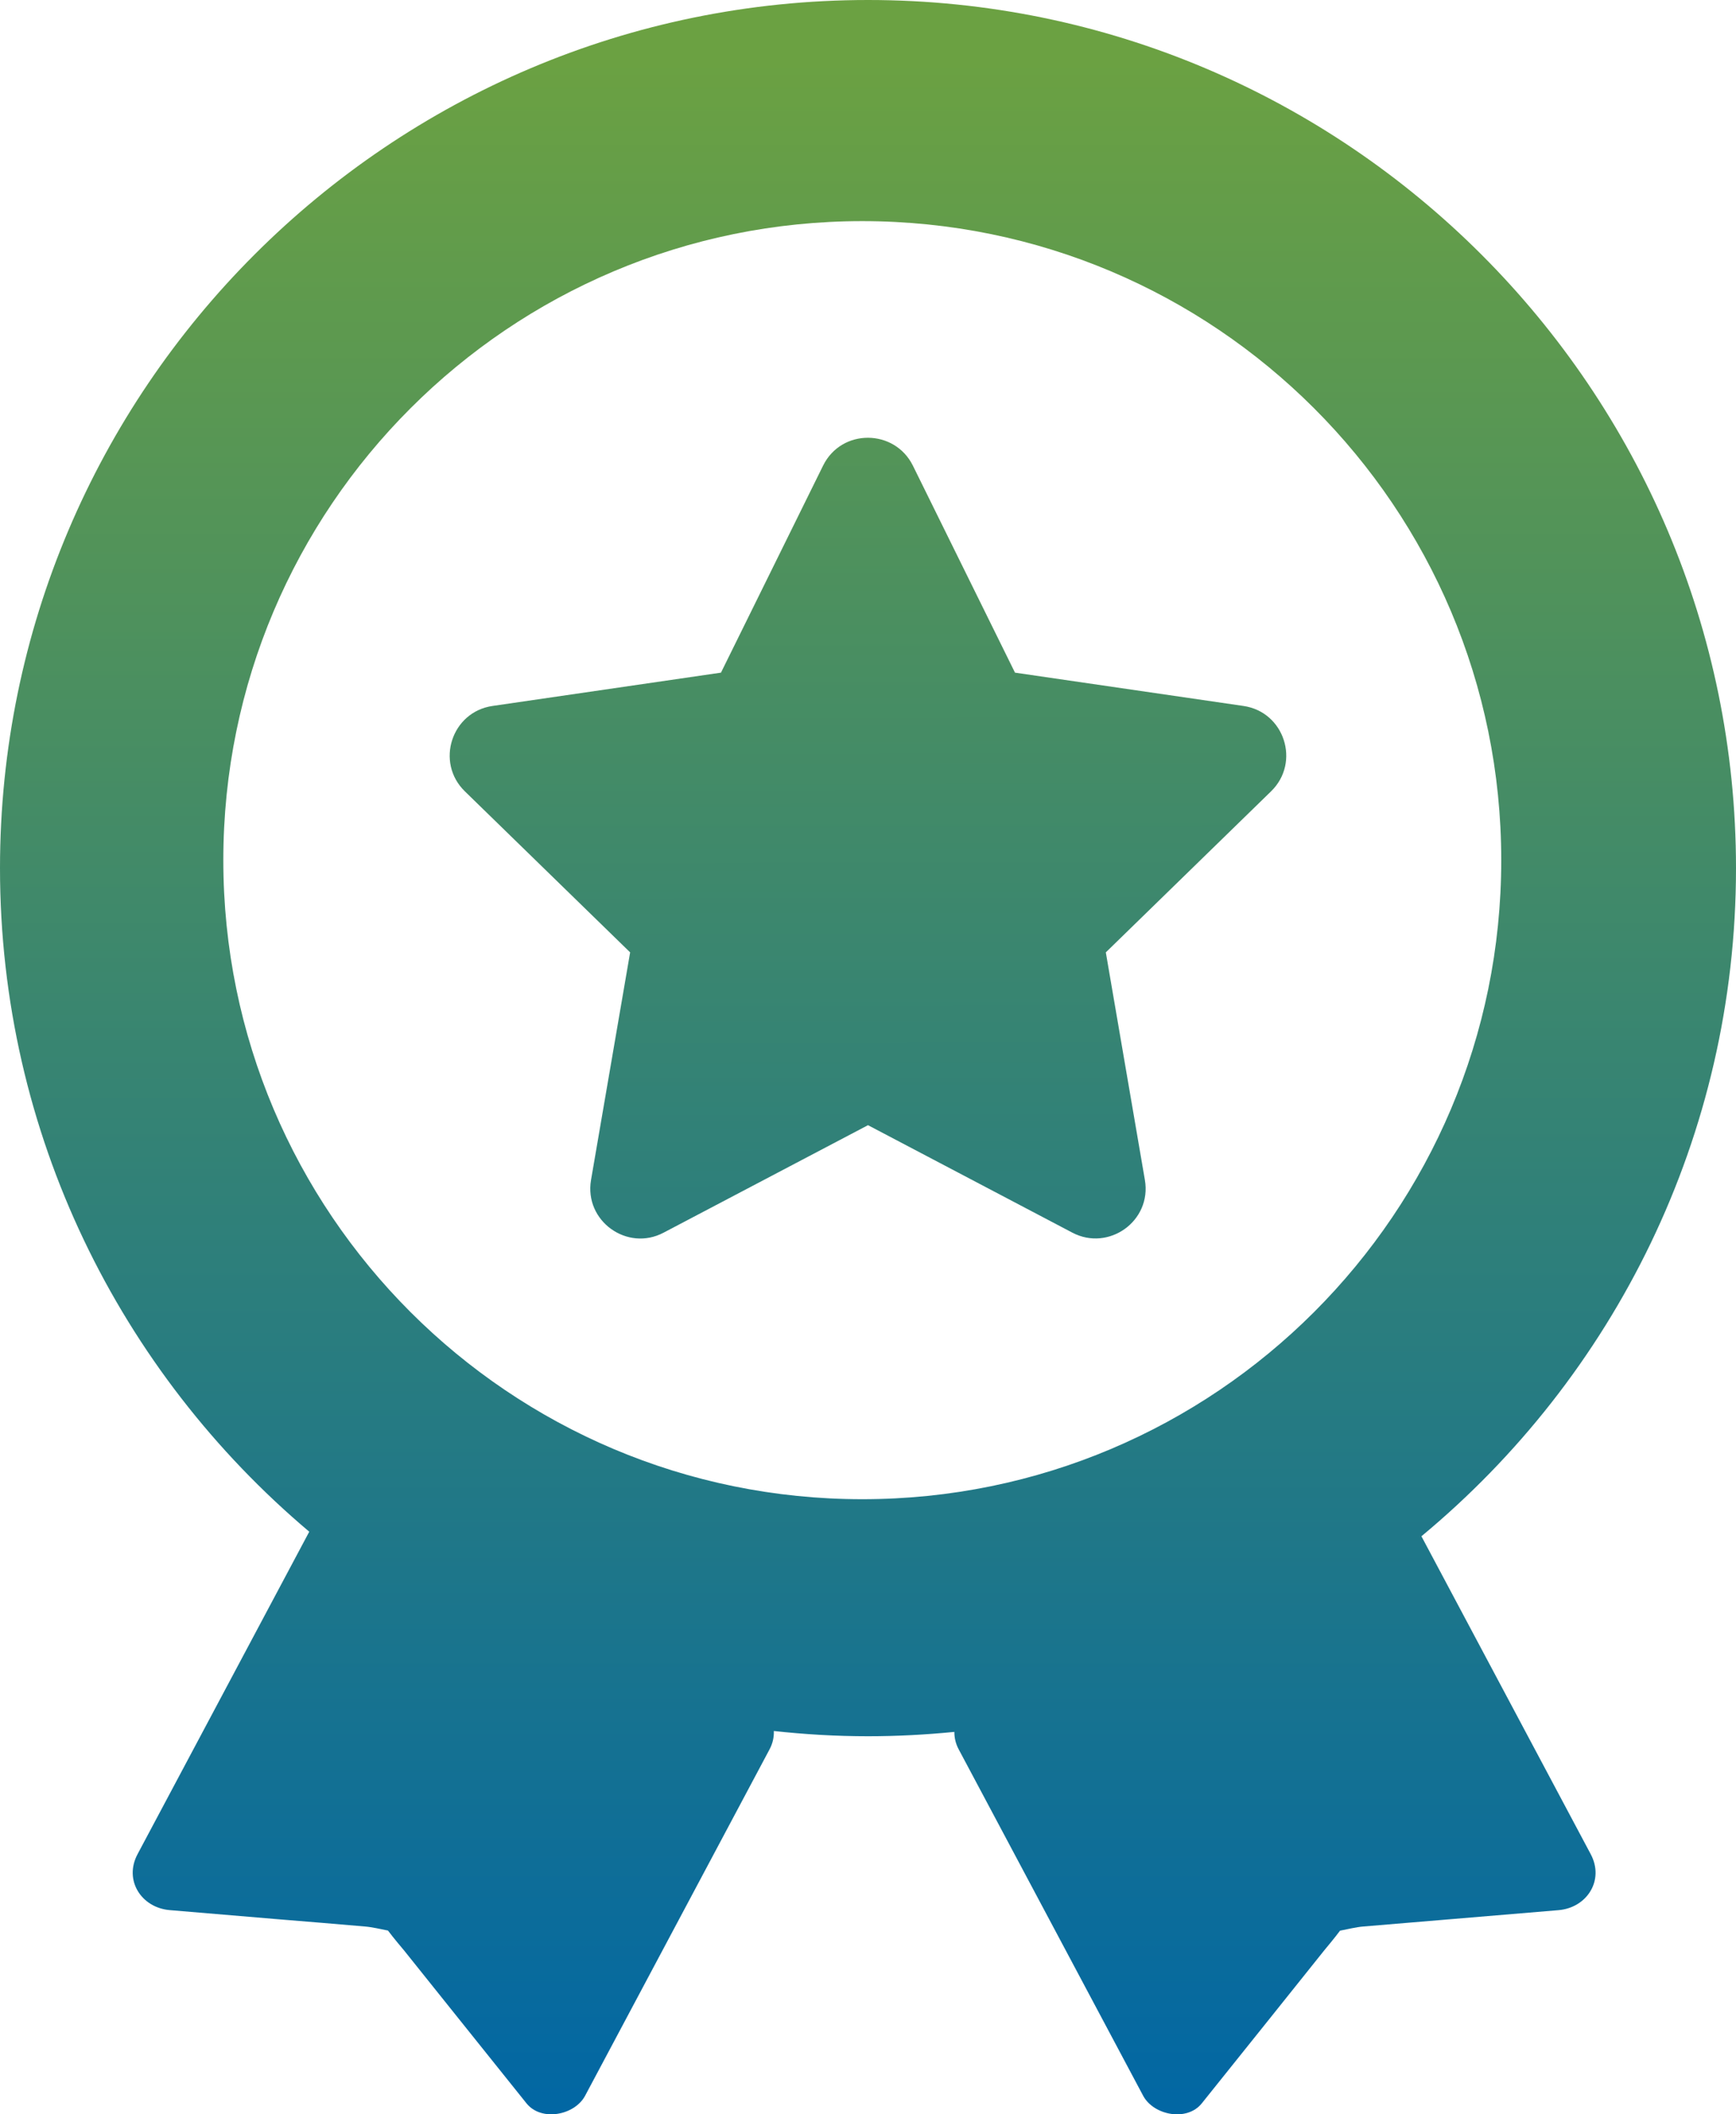
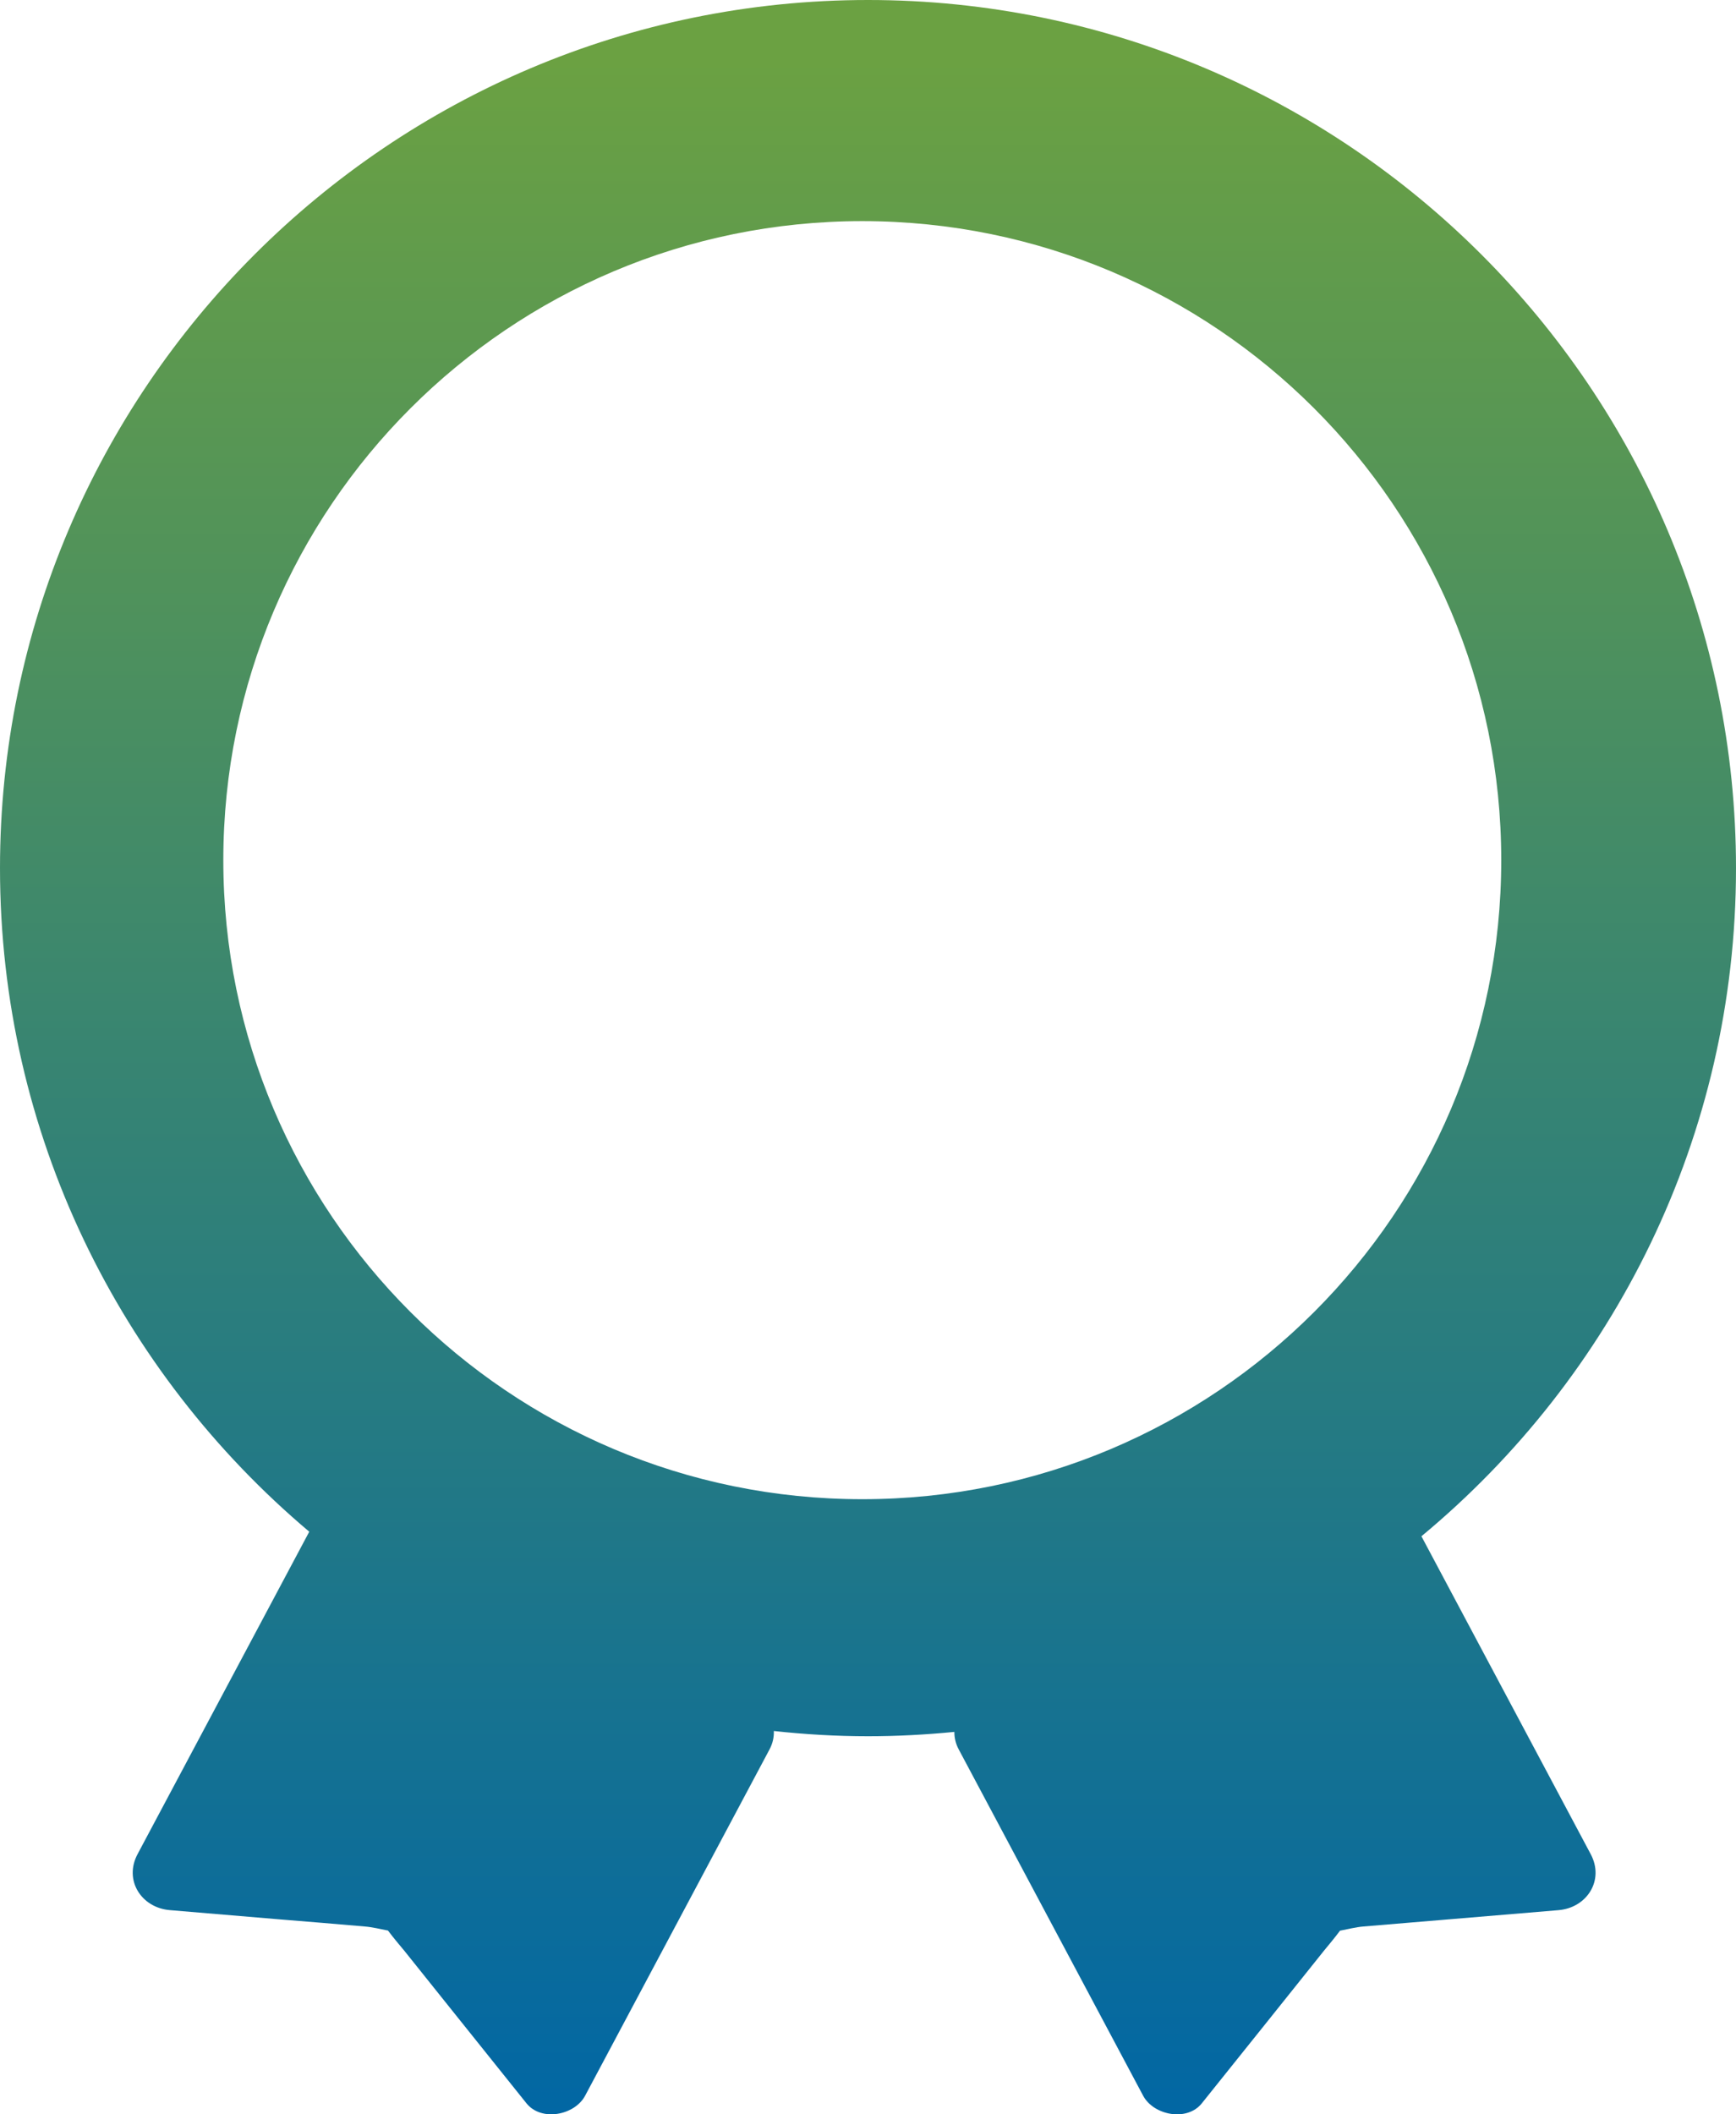
<svg xmlns="http://www.w3.org/2000/svg" version="1.1" id="Layer_1" x="0px" y="0px" width="40.71px" height="49.576px" viewBox="0 0 40.71 49.576" enable-background="new 0 0 40.71 49.576" xml:space="preserve">
  <g>
    <linearGradient id="SVGID_1_" gradientUnits="userSpaceOnUse" x1="20.355" y1="50.18" x2="20.355" y2="1.349">
      <stop offset="0" style="stop-color:#0066A5" />
      <stop offset="1" style="stop-color:#6BA142" />
    </linearGradient>
    <path fill="url(#SVGID_1_)" d="M37.302,43.474c0.33,0.616-0.092,1.261-0.756,1.315c-0.921,0.077-1.84,0.154-2.758,0.231   c-0.605,0.05-1.213,0.102-1.816,0.152c-0.164,0.012-0.387,0.067-0.548,0.098c-0.131,0.177-0.32,0.4-0.372,0.464   c-0.424,0.531-0.85,1.063-1.274,1.593c-0.532,0.664-1.063,1.327-1.595,1.991c-0.348,0.436-1.131,0.281-1.376-0.178   c-1.438-2.703-2.881-5.409-4.32-8.112c-0.079-0.144-0.107-0.284-0.107-0.419c-0.667,0.065-1.341,0.102-2.023,0.102   c-0.747,0-1.482-0.044-2.21-0.123c0.004,0.142-0.023,0.288-0.106,0.44c-1.439,2.703-2.88,5.409-4.32,8.112   c-0.245,0.459-1.026,0.613-1.375,0.178c-0.577-0.721-1.154-1.442-1.731-2.161c-0.38-0.475-0.759-0.949-1.139-1.423   c-0.036-0.044-0.239-0.281-0.378-0.467c-0.162-0.032-0.381-0.083-0.541-0.095c-0.678-0.059-1.354-0.115-2.034-0.17   c-0.846-0.071-1.693-0.143-2.541-0.214c-0.664-0.055-1.085-0.699-0.755-1.315c1.342-2.521,2.684-5.041,4.025-7.558   C2.822,32.177,0,26.591,0,20.356C0,9.132,9.131,0,20.356,0C31.577,0,40.71,9.132,40.71,20.356c0,6.295-2.873,11.931-7.377,15.666   C34.657,38.507,35.979,40.988,37.302,43.474z M20.221,5.185c-8.275,0-14.984,6.709-14.984,14.984s6.708,14.984,14.984,14.984   c8.276,0,14.984-6.709,14.984-14.984S28.497,5.185,20.221,5.185z" />
    <g>
      <linearGradient id="SVGID_2_" gradientUnits="userSpaceOnUse" x1="20.407" y1="49.351" x2="20.324" y2="-0.482">
        <stop offset="0" style="stop-color:#0066A5" />
        <stop offset="1" style="stop-color:#6BA142" />
      </linearGradient>
-       <path fill="url(#SVGID_2_)" d="M19.302,10.917l-2.395,4.855l-5.357,0.781c-0.96,0.139-1.346,1.323-0.649,2.002l3.876,3.776    l-0.917,5.336c-0.165,0.965,0.851,1.687,1.702,1.236l4.793-2.52l4.792,2.52c0.851,0.447,1.866-0.271,1.701-1.236l-0.916-5.336    l3.875-3.776c0.697-0.679,0.313-1.863-0.648-2.002l-5.357-0.781l-2.395-4.855C20.978,10.053,19.735,10.041,19.302,10.917z" />
    </g>
  </g>
</svg>